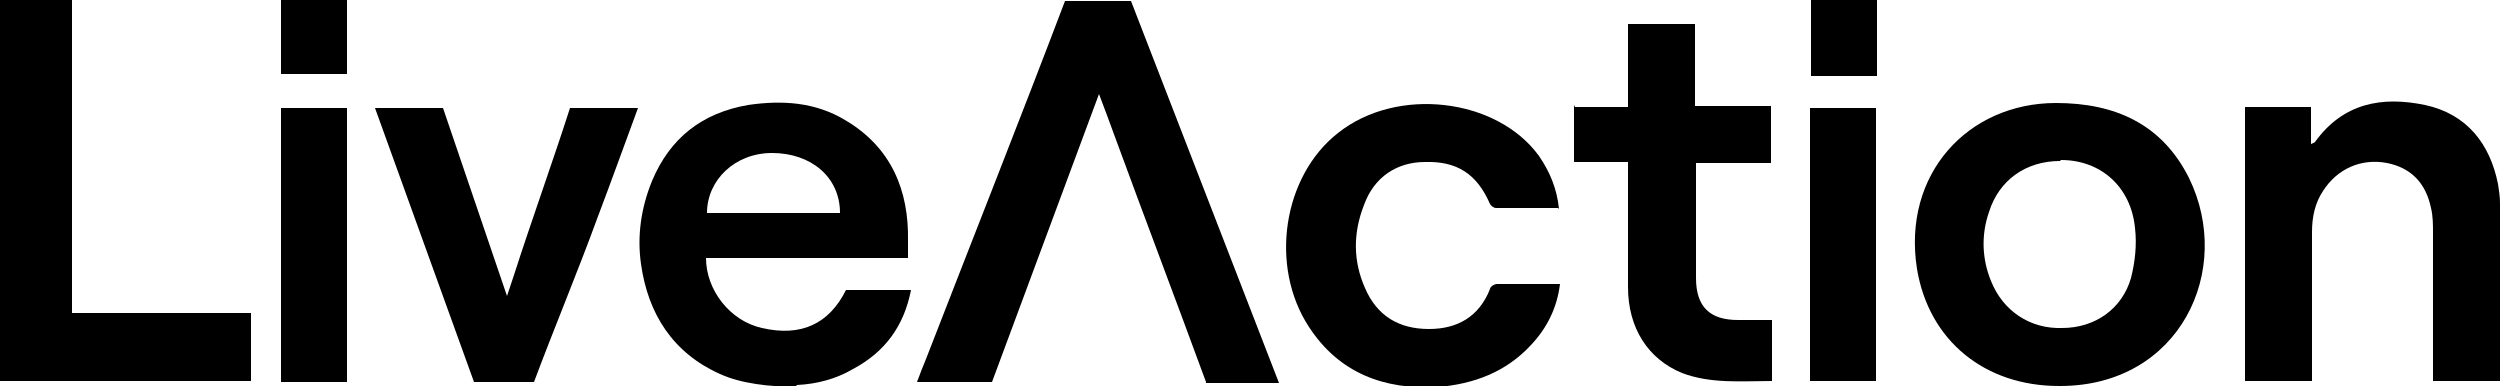
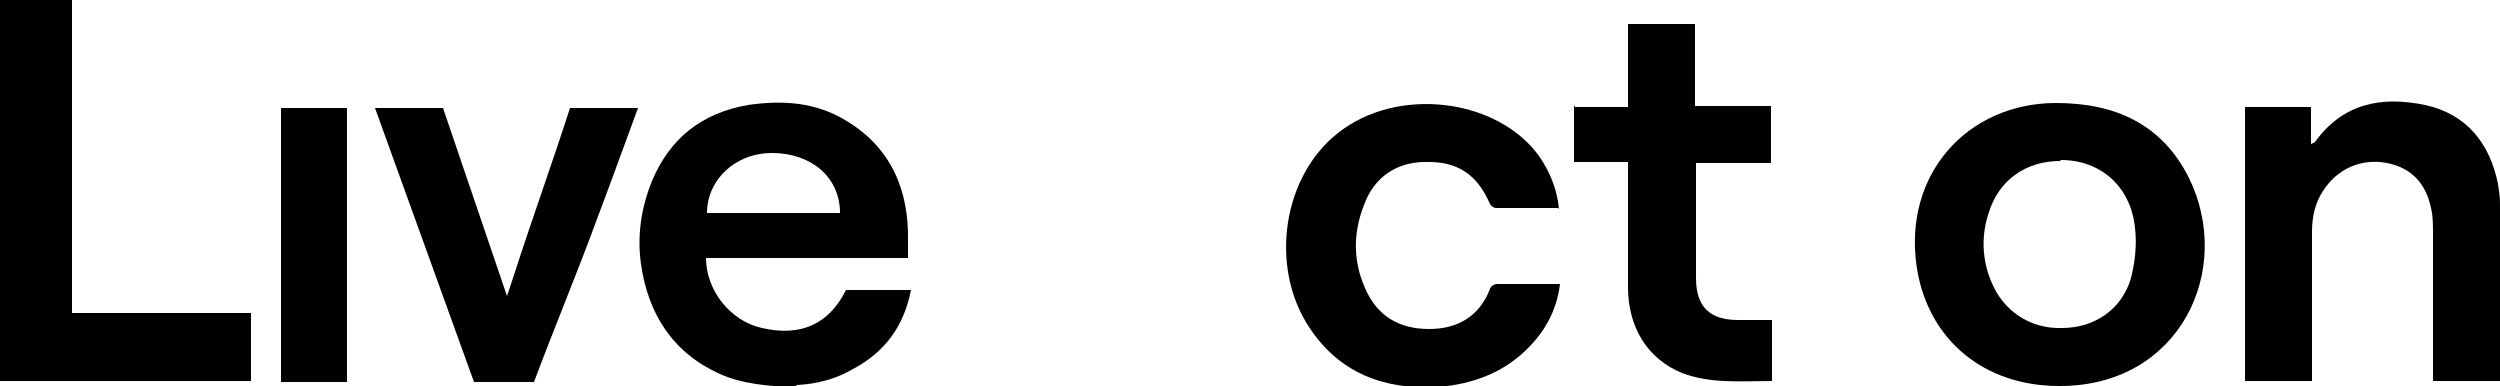
<svg xmlns="http://www.w3.org/2000/svg" id="Layer_1" data-name="Layer 1" version="1.1" viewBox="0 0 250 38.6">
  <defs>
    <style>
      .cls-1 {
        fill: #000;
        stroke-width: 0px;
      }
    </style>
  </defs>
  <path class="cls-1" d="M79.6,38.6c-1.3.1-2.7,0-4-.2s-2.5-.5-3.6-1c-4.7-2.1-7.2-6-7.9-11-.4-2.8,0-5.6,1.1-8.3,1.8-4.3,5-6.8,9.6-7.6,3.4-.5,6.7-.3,9.7,1.5,4.6,2.7,6.4,7,6.3,12.1,0,.5,0,.9,0,1.4,0,0,0,.1,0,.3h-20.2c0,3.2,2.4,6.3,5.6,7,3.9.9,6.7-.4,8.4-3.8h6.5c-.7,3.6-2.6,6.2-5.8,7.9-1.7,1-3.6,1.5-5.6,1.6h0ZM70.7,21.3h13.3c0-3.6-2.9-6-6.8-6-3.7,0-6.5,2.7-6.5,6Z" />
  <path class="cls-1" d="M250,38.1h-6.7v-1.2c0-4.5,0-9.1,0-13.6,0-.8,0-1.7-.2-2.5-.5-2.4-1.9-4-4.4-4.5-2.6-.5-5,.6-6.4,2.8-.8,1.2-1.1,2.6-1.1,4.1,0,4.6,0,9.1,0,13.7,0,.4,0,.8,0,1.2h-6.7V10.7h6.6v3.7c.2-.1.3-.1.4-.2,2.8-3.9,6.7-4.6,11-3.7,4.2.9,6.5,3.9,7.3,7.9,0,0,0,0,0,0,.1.6.2,1.3.2,1.9v17.7Z" />
-   <path class="cls-1" d="M120.6,38.2c-2.9-7.9-6.2-16.6-9.1-24.5-.5-1.4-1-2.7-1.6-4.3l-10.7,28.8h-7.5c.3-.8.6-1.6.9-2.3,4.5-11.6,9.5-24.2,13.9-35.8h6.6l14.8,38.2h-7.3Z" />
  <path class="cls-1" d="M205.9,38.6c-7.4,0-13-4.5-14.2-11.7-1.5-9.5,5.1-16.6,13.9-16.6,5.9,0,10.6,2.1,13.3,7.5,4.5,9.2-.9,20.8-12.9,20.8ZM206,16.1c-3.4,0-6.1,1.9-7.1,5.1-.8,2.3-.7,4.7.2,6.9,1.2,3,3.9,4.8,7.1,4.7,3.3,0,6-1.9,6.9-5,.4-1.6.6-3.3.4-5-.4-4.1-3.4-6.8-7.4-6.8Z" />
  <path class="cls-1" d="M7.2,31.3h17.9v6.8H0V0h7.2v31.2Z" />
  <path class="cls-1" d="M155.8,20.8c-2.1,0-4.1,0-6.2,0-.2,0-.5-.2-.6-.4-1.3-3-3.3-4.3-6.5-4.2-2.8,0-5.1,1.5-6.1,4.3-1.1,2.8-1.1,5.6.1,8.3,1.2,2.8,3.4,4.1,6.4,4.1,2.8,0,5-1.2,6.1-4,0-.2.4-.5.7-.5,2,0,4.1,0,6.3,0-.3,2.4-1.3,4.4-2.9,6.1-2.5,2.7-5.7,3.9-9.3,4.2-5.4.3-9.9-1.4-12.9-6-4-6.1-2.6-15.1,2.9-19.4,5.9-4.7,15.9-3.5,20.1,2.3,1.1,1.6,1.8,3.3,2,5.3Z" />
  <path class="cls-1" d="M157.5,10.7h5.3V2.4h6.7v8.2h7.6v5.7h-7.5c0,.4,0,.7,0,.9,0,3.5,0,7.1,0,10.6,0,2.9,1.4,4.2,4.2,4.2,1.1,0,2.2,0,3.4,0v6.1c-3,0-6.1.3-9-.8-3.4-1.4-5.4-4.5-5.4-8.6,0-3.8,0-7.5,0-11.3,0-.4,0-.7,0-1.2h-5.4v-5.7Z" />
  <path class="cls-1" d="M57,10.8c-1.7,5.3-3.9,11.4-5.6,16.7-.2.6-.4,1.2-.7,2.1-2.2-6.5-4.3-12.6-6.4-18.8h-6.8l9.9,27.4h6c1.9-5.1,4.4-11.1,6.3-16.3,1.4-3.7,2.7-7.3,4.1-11.1h-6.9Z" />
  <path class="cls-1" d="M34.7,38.2h-6.6V10.8h6.6v27.4Z" />
-   <path class="cls-1" d="M181,10.8h6.6v27.3h-6.6V10.8Z" />
-   <path class="cls-1" d="M34.7,0v7.4h-6.6V0h6.6Z" />
-   <path class="cls-1" d="M187.7,7.6h-6.6V0h6.6v7.5Z" />
</svg>